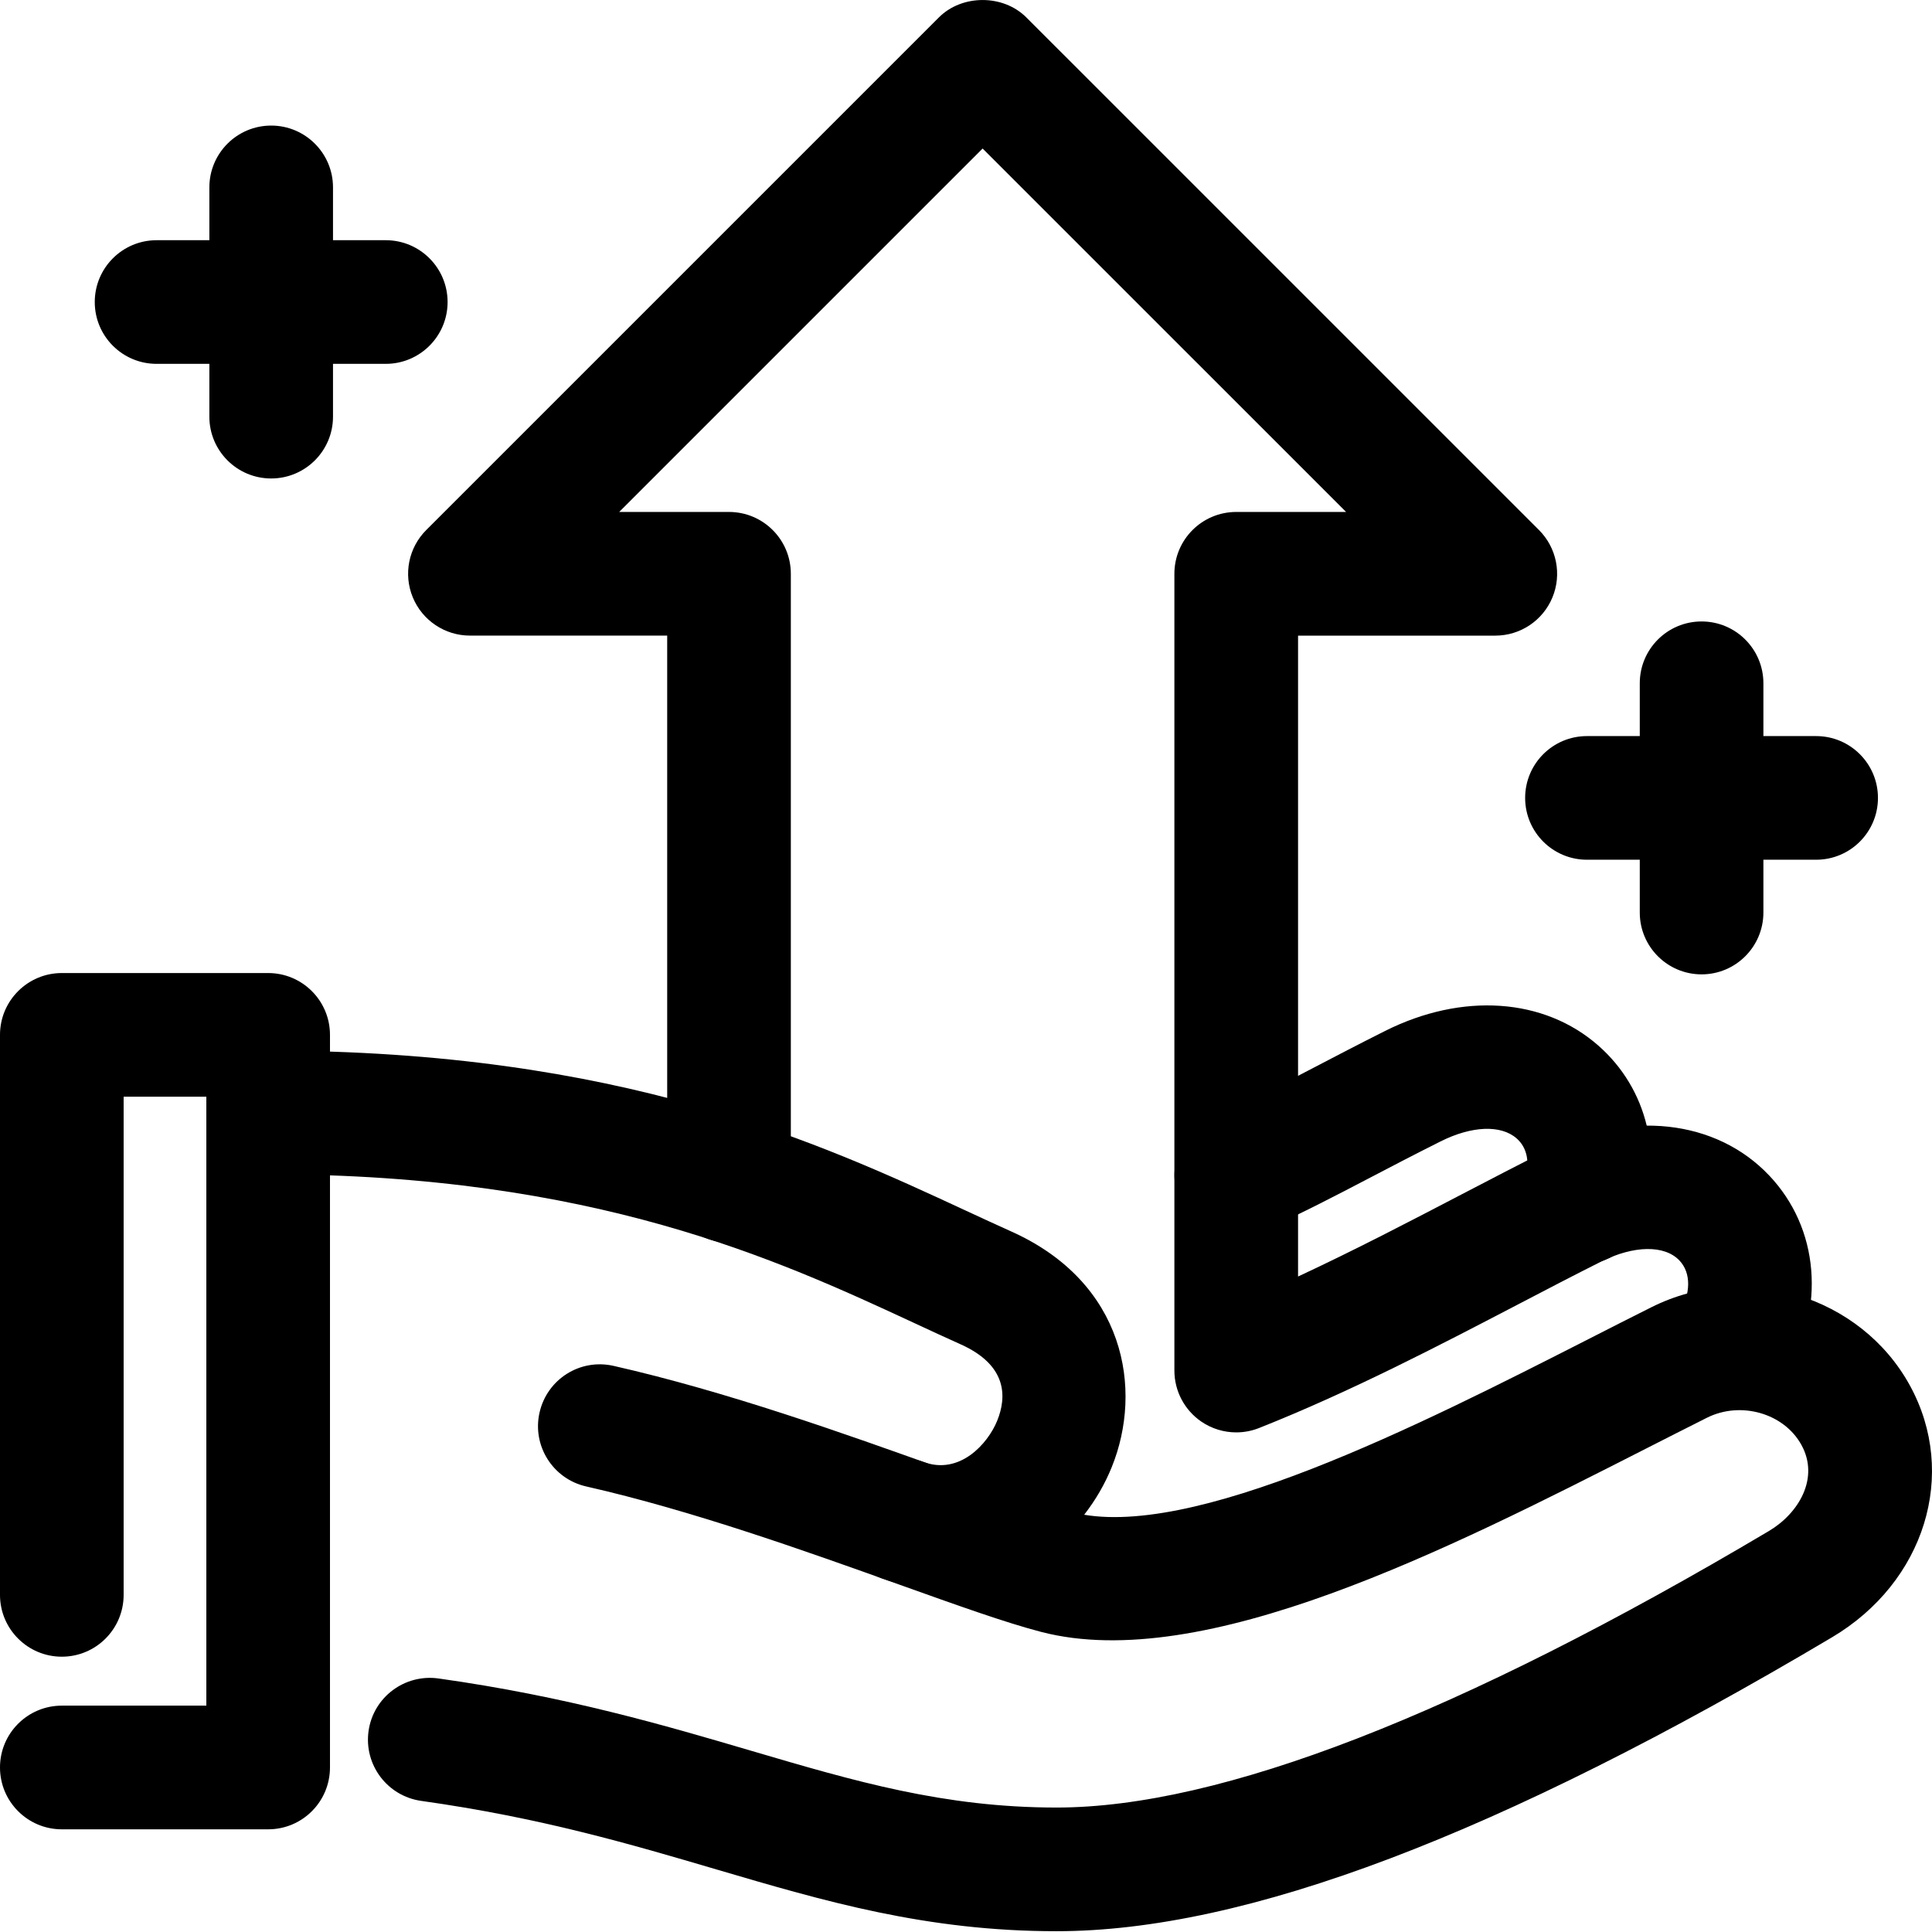
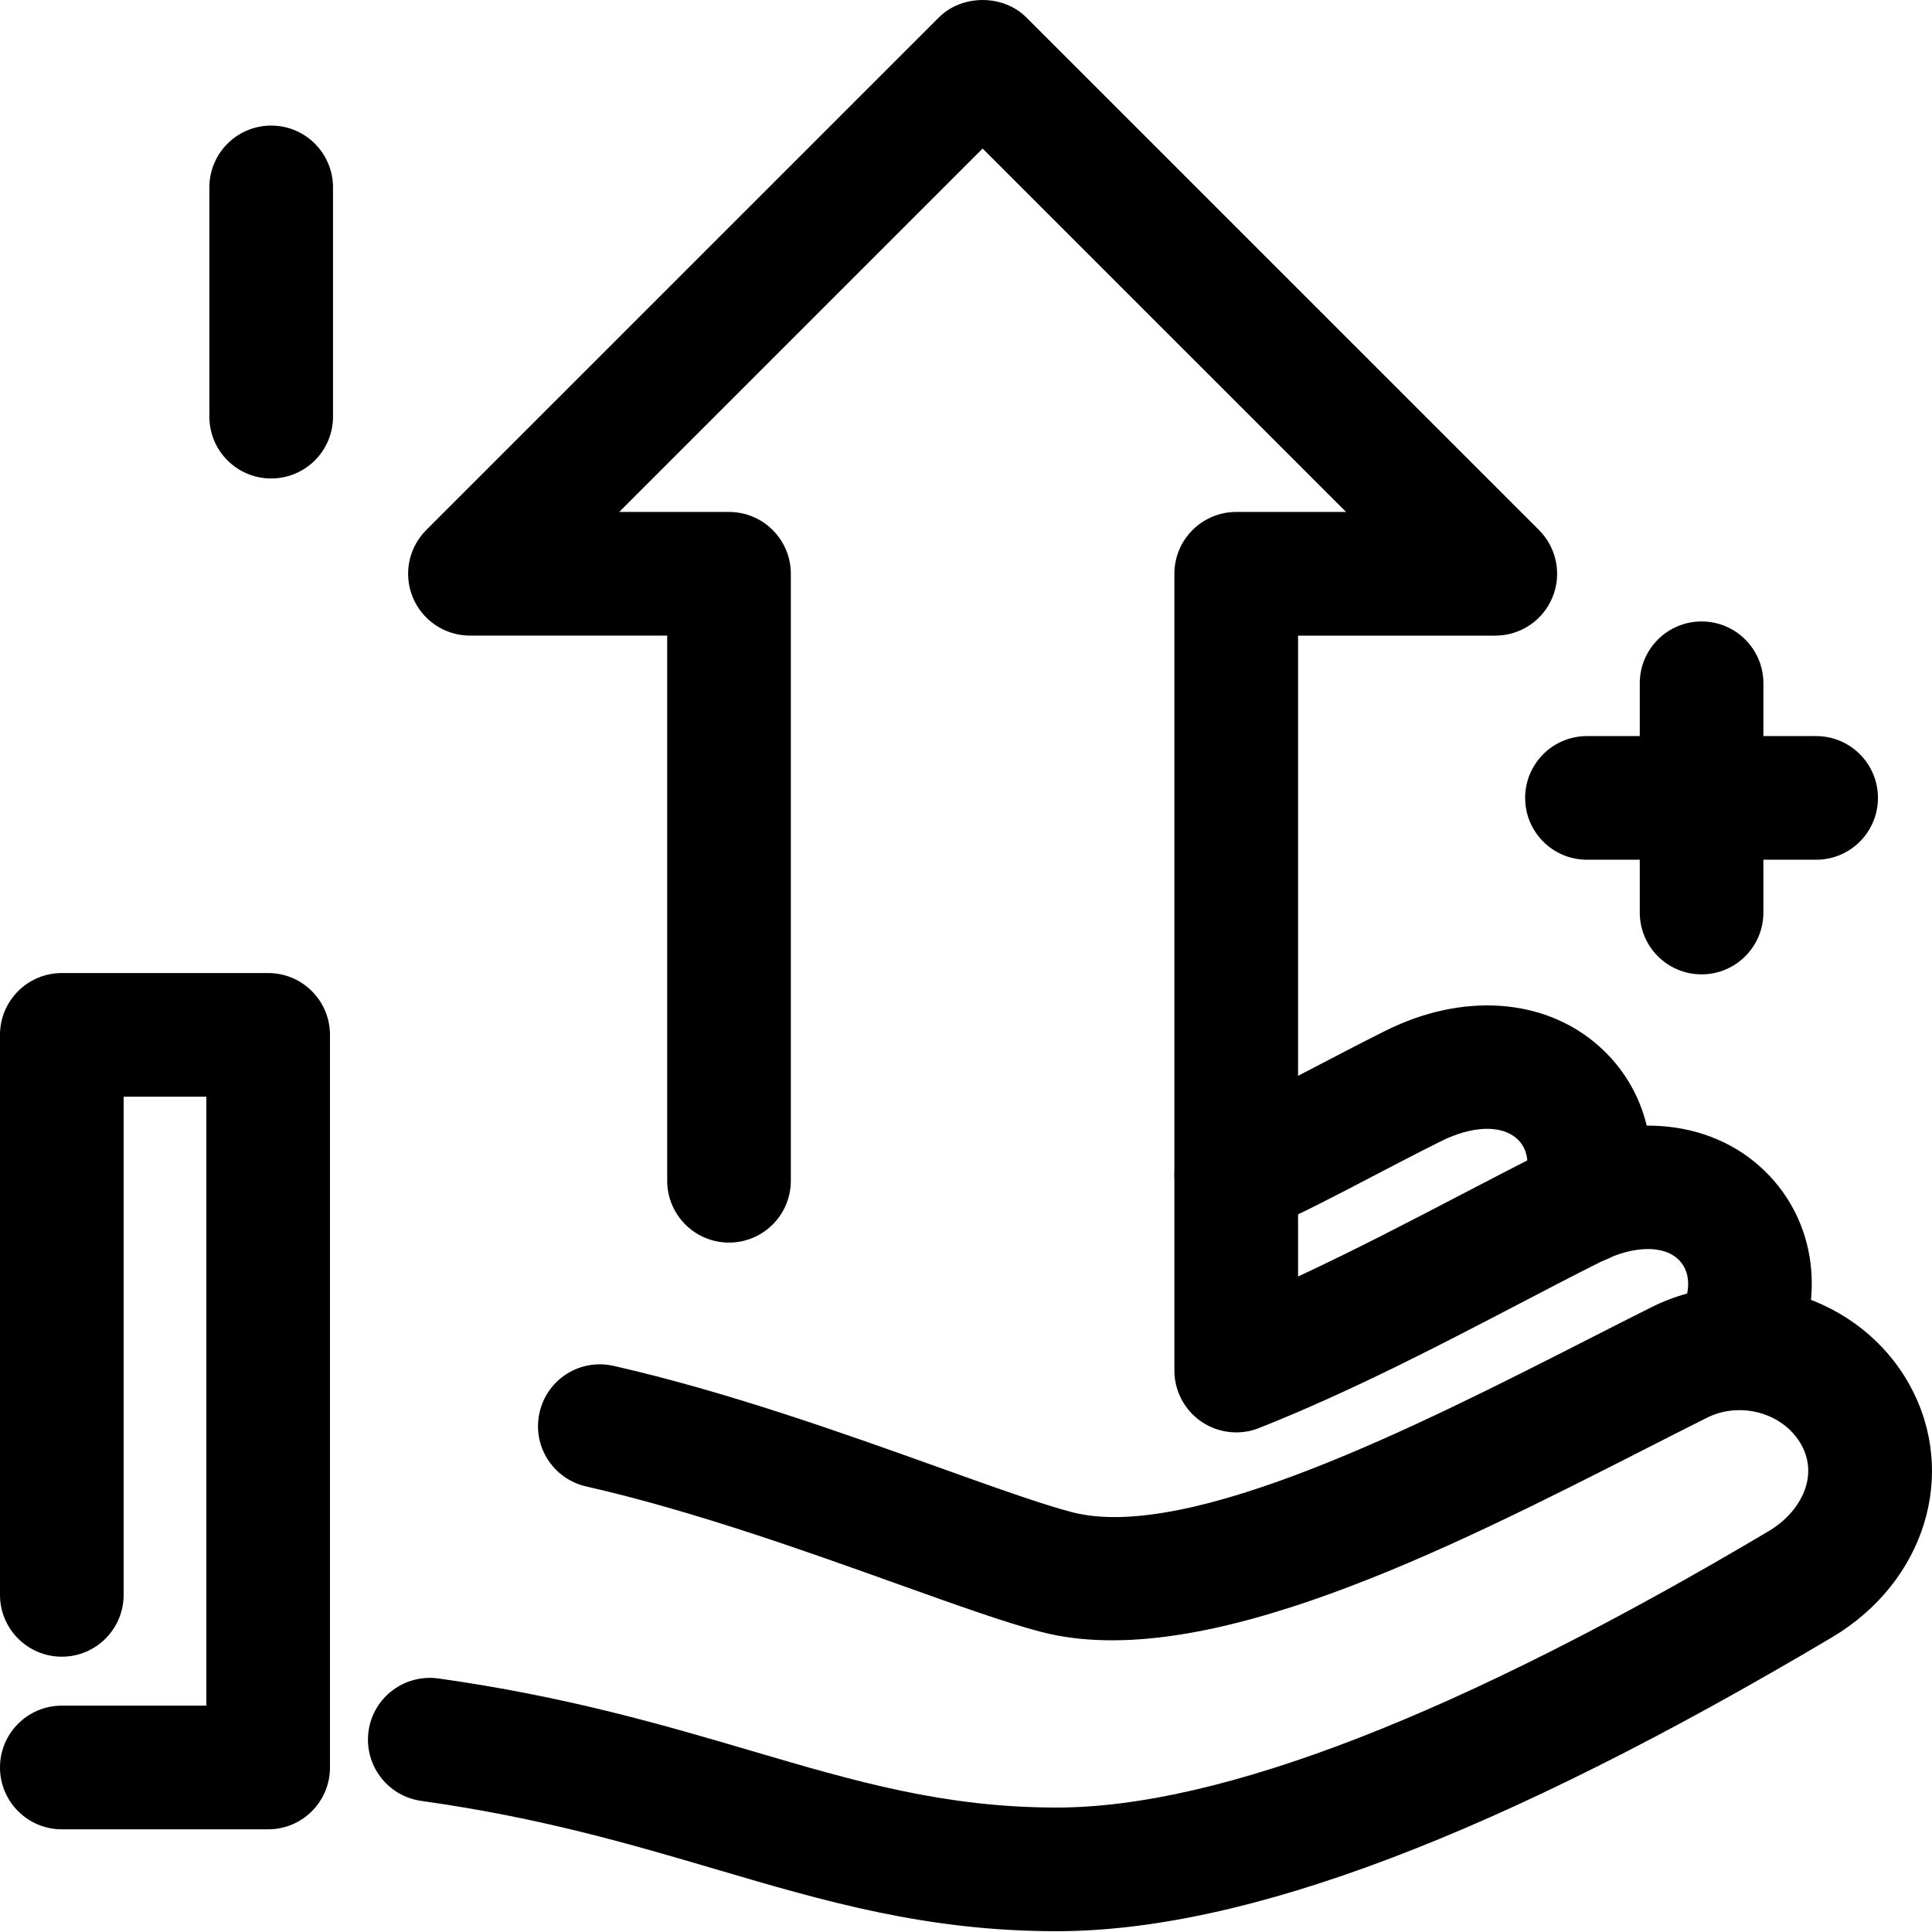
<svg xmlns="http://www.w3.org/2000/svg" viewBox="0 0 512.006 512">
  <path d="m280.02 511.797c-34.523 0-61.484-7.934-90.031-16.336-23.004-6.773-46.797-13.773-78.371-18.203-8.965-1.27-15.203-9.547-13.945-18.512 1.262-8.953 9.543-15.168 18.504-13.934 33.957 4.766 60.047 12.441 83.066 19.215 27.359 8.051 50.977 14.996 80.785 14.996 43.352 0 106.859-24.66 188.77-73.293 7.91-4.695 13.422-14.031 8.617-22.781-4.613-8.422-16.086-11.723-25.078-7.215-5.184 2.602-10.605 5.359-16.203 8.207-52.227 26.598-117.215 59.676-160.168 48.547-9.418-2.441-22.57-7.156-37.797-12.602-24.336-8.715-54.617-19.562-82.828-25.961-8.82-2.004-14.359-10.773-12.352-19.594 2.004-8.82 10.719-14.359 19.594-12.363 30.137 6.836 61.457 18.043 86.625 27.059 14.484 5.184 26.996 9.676 34.973 11.742 30.965 8.004 92.277-23.215 137.07-46.031 5.668-2.887 11.152-5.691 16.406-8.309 24.727-12.387 55.457-3.07 68.504 20.766 12.816 23.422 3.949 52.094-20.633 66.703-88.285 52.422-155.5 77.898-205.508 77.898zm0 0" />
  <path d="m327.621 379.602c-3.23 0-6.449-.957-9.203-2.82-4.488-3.055-7.188-8.129-7.188-13.551v-211.172c0-9.051 7.34-16.383 16.391-16.383h29.109l-96.324-96.312-96.316 96.312h29.109c9.051 0 16.383 7.34 16.383 16.383v160.852c0 9.055-7.34 16.391-16.383 16.391s-16.383-7.336-16.383-16.391v-144.469h-52.27c-6.629 0-12.602-3.992-15.141-10.117-2.539-6.121-1.137-13.168 3.551-17.855l135.867-135.859c6.141-6.141 17.023-6.141 23.164 0l135.879 135.867c4.676 4.688 6.086 11.734 3.547 17.855-2.535 6.125-8.508 10.117-15.137 10.117h-52.273v169.844c15.078-7.02 29.828-14.715 43.387-21.789 7.73-4.027 15.188-7.914 22.277-11.457 21.867-10.949 45.09-8.41 59.191 6.473 13.215 13.949 14.98 34.875 4.473 53.273-4.473 7.863-14.48 10.594-22.344 6.105-7.863-4.484-10.598-14.492-6.117-22.348 3.285-5.75 3.355-11.172.195-14.508-3.922-4.145-12.066-4.039-20.73.293-6.93 3.469-14.227 7.273-21.793 11.223-20.918 10.91-44.648 23.289-68.887 32.891-1.941.773-4 1.152-6.035 1.152zm0 0" />
  <path d="m419.359 335.043c-1.793 0-3.621-.293-5.422-.922-8.531-3-13.027-12.352-10.039-20.891 1.68-4.766.961-8.965-1.961-11.527-4.16-3.664-11.891-3.363-20.188.797-7.023 3.516-12.914 6.605-18.406 9.469-9.641 5.035-17.953 9.391-28.941 14.371-8.227 3.742-17.934.098-21.691-8.148-3.742-8.246-.086-17.945 8.148-21.691 10.16-4.613 18.113-8.766 27.316-13.566 5.645-2.949 11.688-6.105 18.902-9.727 20.484-10.262 42.145-8.75 56.512 3.895 13.074 11.492 17.371 29.48 11.238 46.973-2.371 6.754-8.699 10.969-15.469 10.969zm0 0" />
-   <path d="m249.199 421.066c-5.086 0-10.34-.898-15.656-2.832-8.5-3.105-12.879-12.504-9.77-21.008 3.105-8.5 12.512-12.875 21.004-9.77 9.586 3.504 17.023-4.855 19.488-10.934 2.504-6.148 2.84-14.652-9.691-20.262-3.984-1.781-8.109-3.691-12.422-5.703-35.801-16.605-84.832-39.352-171.094-39.352-9.051 0-16.383-7.332-16.383-16.383s7.34-16.391 16.383-16.391c93.492 0 146.316 24.504 184.883 42.395 4.18 1.934 8.176 3.789 12.016 5.512 30.246 13.531 35.031 41.887 26.66 62.492-7.18 17.75-24.875 32.234-45.418 32.234zm0 0" />
  <path d="m71.066 484.793h-54.684c-9.043 0-16.383-7.34-16.383-16.391 0-9.051 7.34-16.383 16.383-16.383h38.301v-161.375h-21.918v132.02c0 9.051-7.34 16.383-16.383 16.383-9.043 0-16.383-7.34-16.383-16.383v-148.41c0-9.043 7.34-16.383 16.383-16.383h54.684c9.055 0 16.383 7.34 16.383 16.383v194.148c0 9.051-7.328 16.391-16.383 16.391zm0 0" />
  <path d="m450.941 258.219c-9.051 0-16.379-7.34-16.379-16.383v-60.758c0-9.051 7.328-16.383 16.379-16.383 9.055 0 16.383 7.34 16.383 16.383v60.758c-.008 9.043-7.34 16.383-16.383 16.383zm0 0" />
  <path d="m481.305 227.84h-60.738c-9.055 0-16.383-7.34-16.383-16.383s7.328-16.383 16.383-16.383h60.738c9.051 0 16.379 7.34 16.379 16.383s-7.328 16.383-16.379 16.383zm0 0" />
  <path d="m71.867 126.801c-9.055 0-16.383-7.336-16.383-16.379v-60.758c0-9.051 7.34-16.383 16.383-16.383 9.043 0 16.383 7.34 16.383 16.383v60.758c0 9.043-7.34 16.379-16.383 16.379zm0 0" />
-   <path d="m102.234 96.426h-60.738c-9.051 0-16.383-7.34-16.383-16.383s7.34-16.383 16.383-16.383h60.738c9.051 0 16.383 7.34 16.383 16.383s-7.34 16.383-16.383 16.383zm0 0" />
</svg>